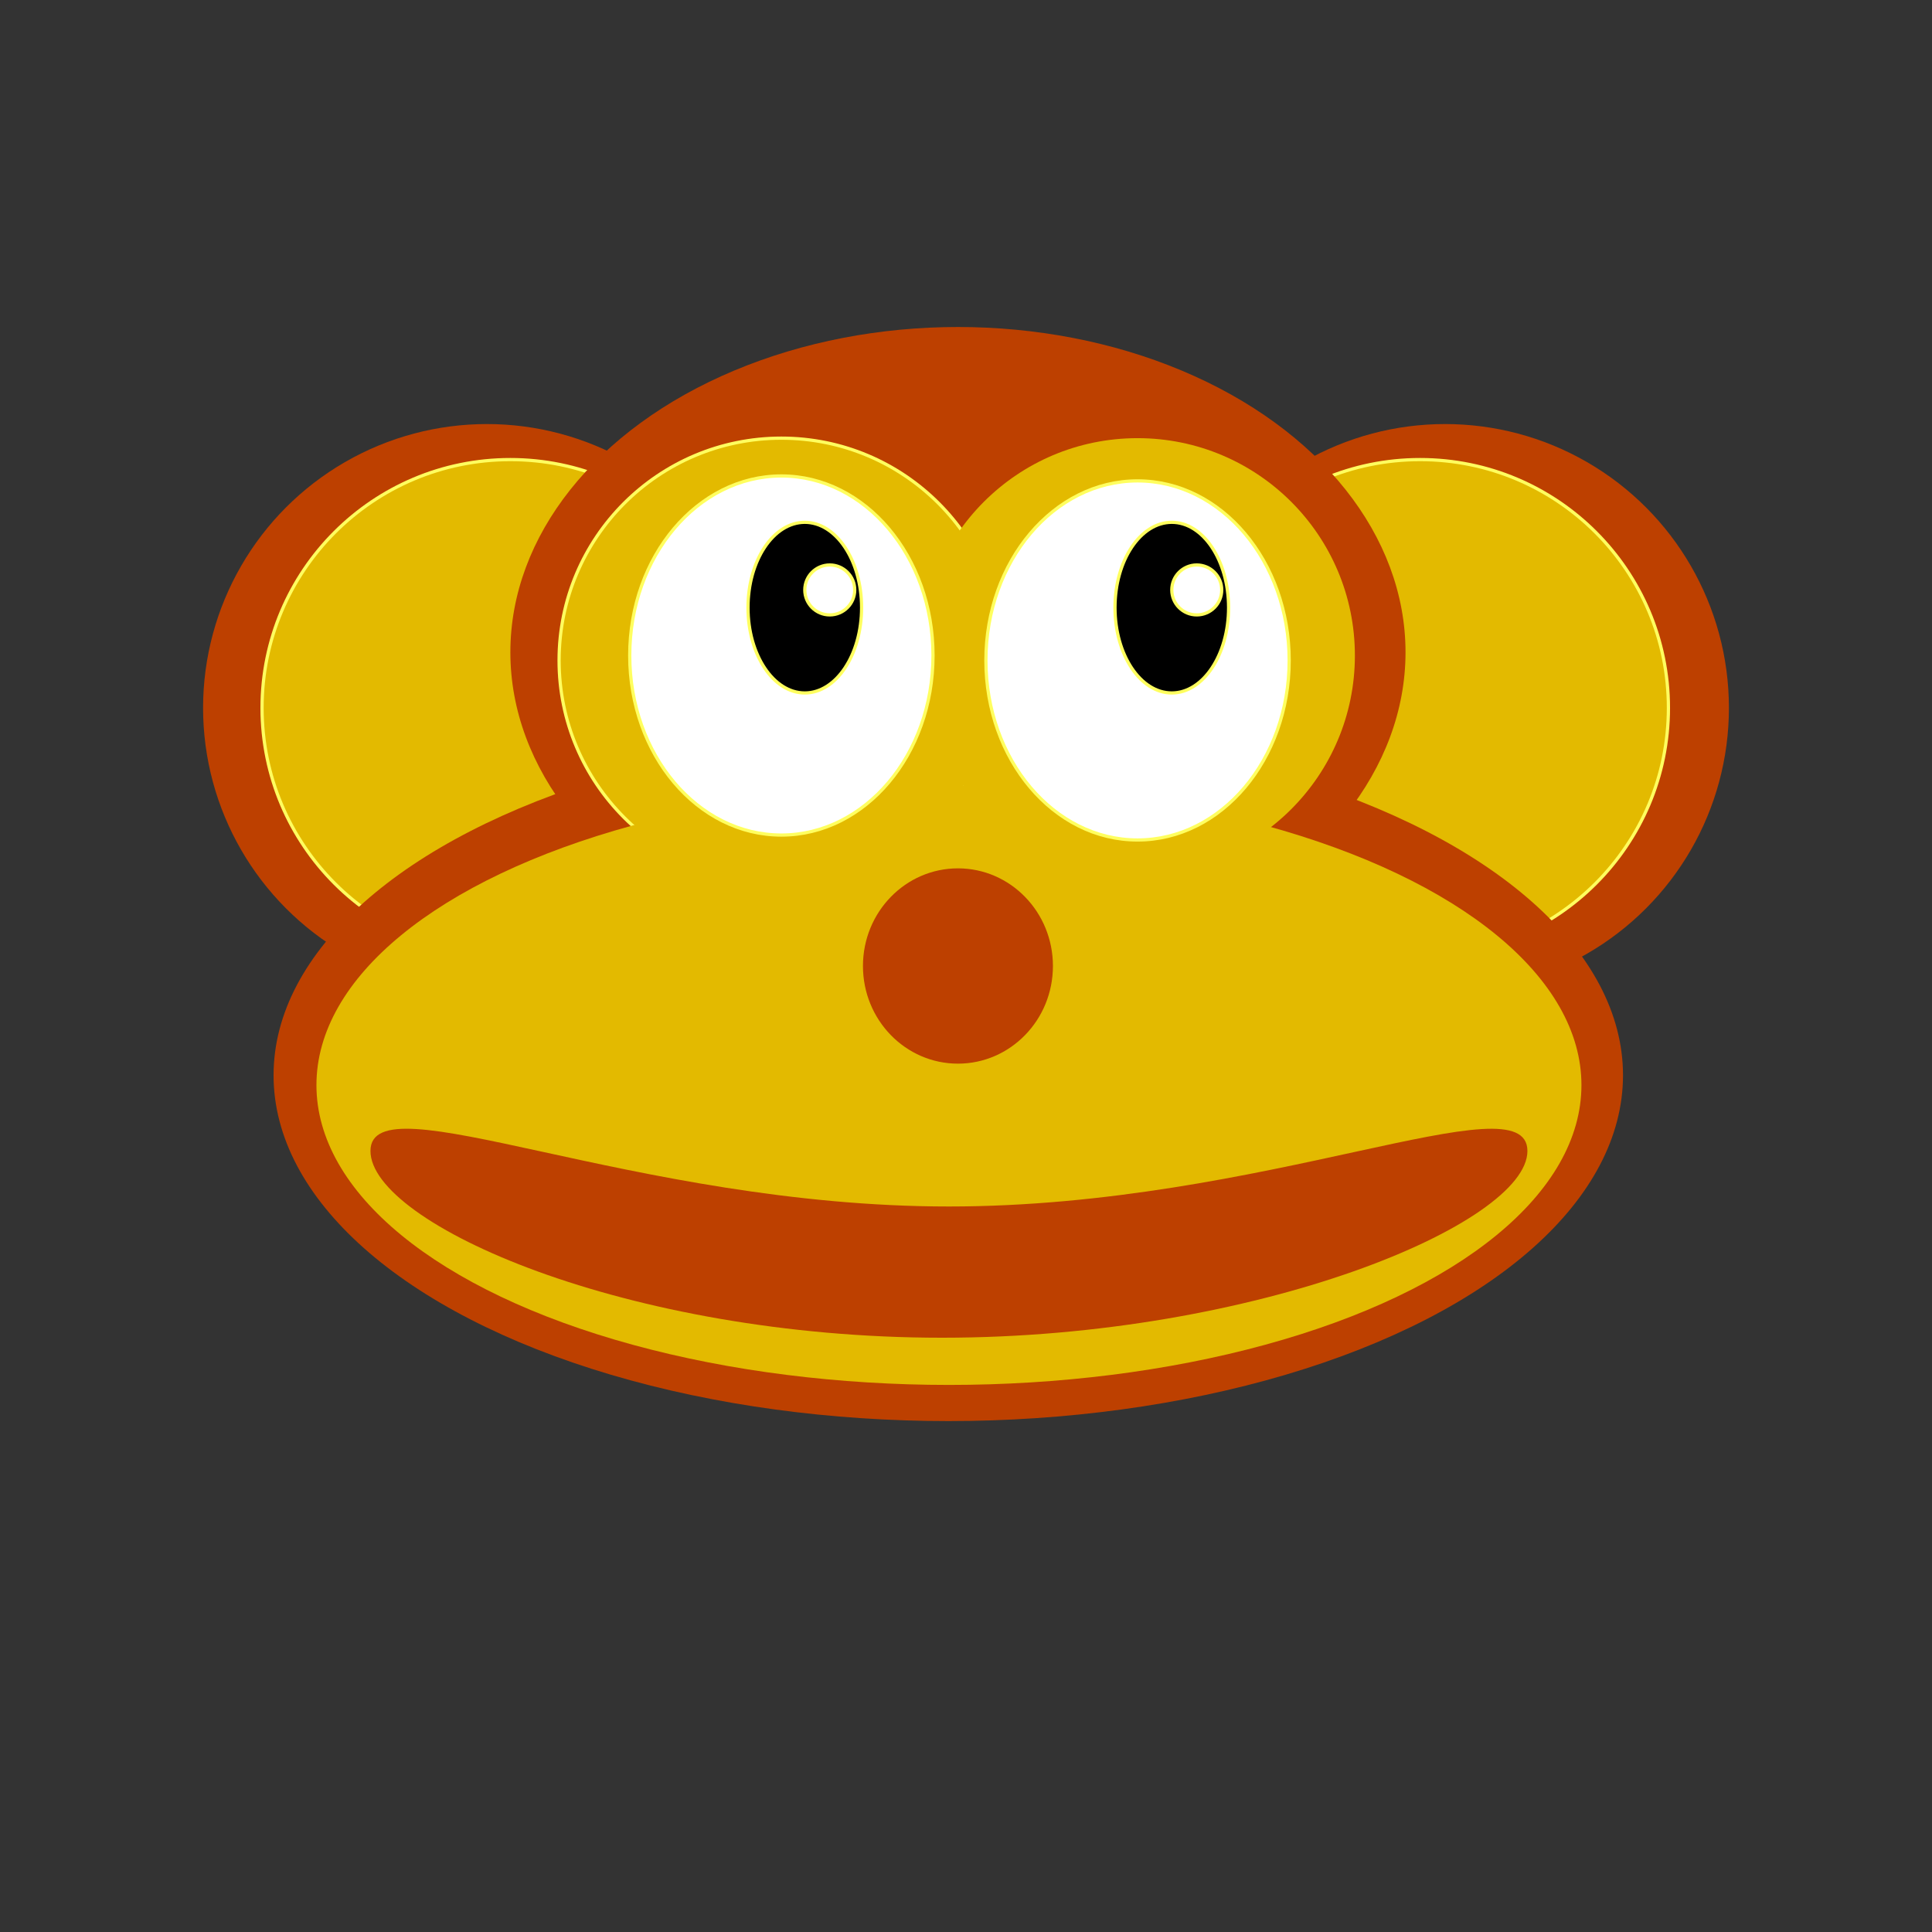
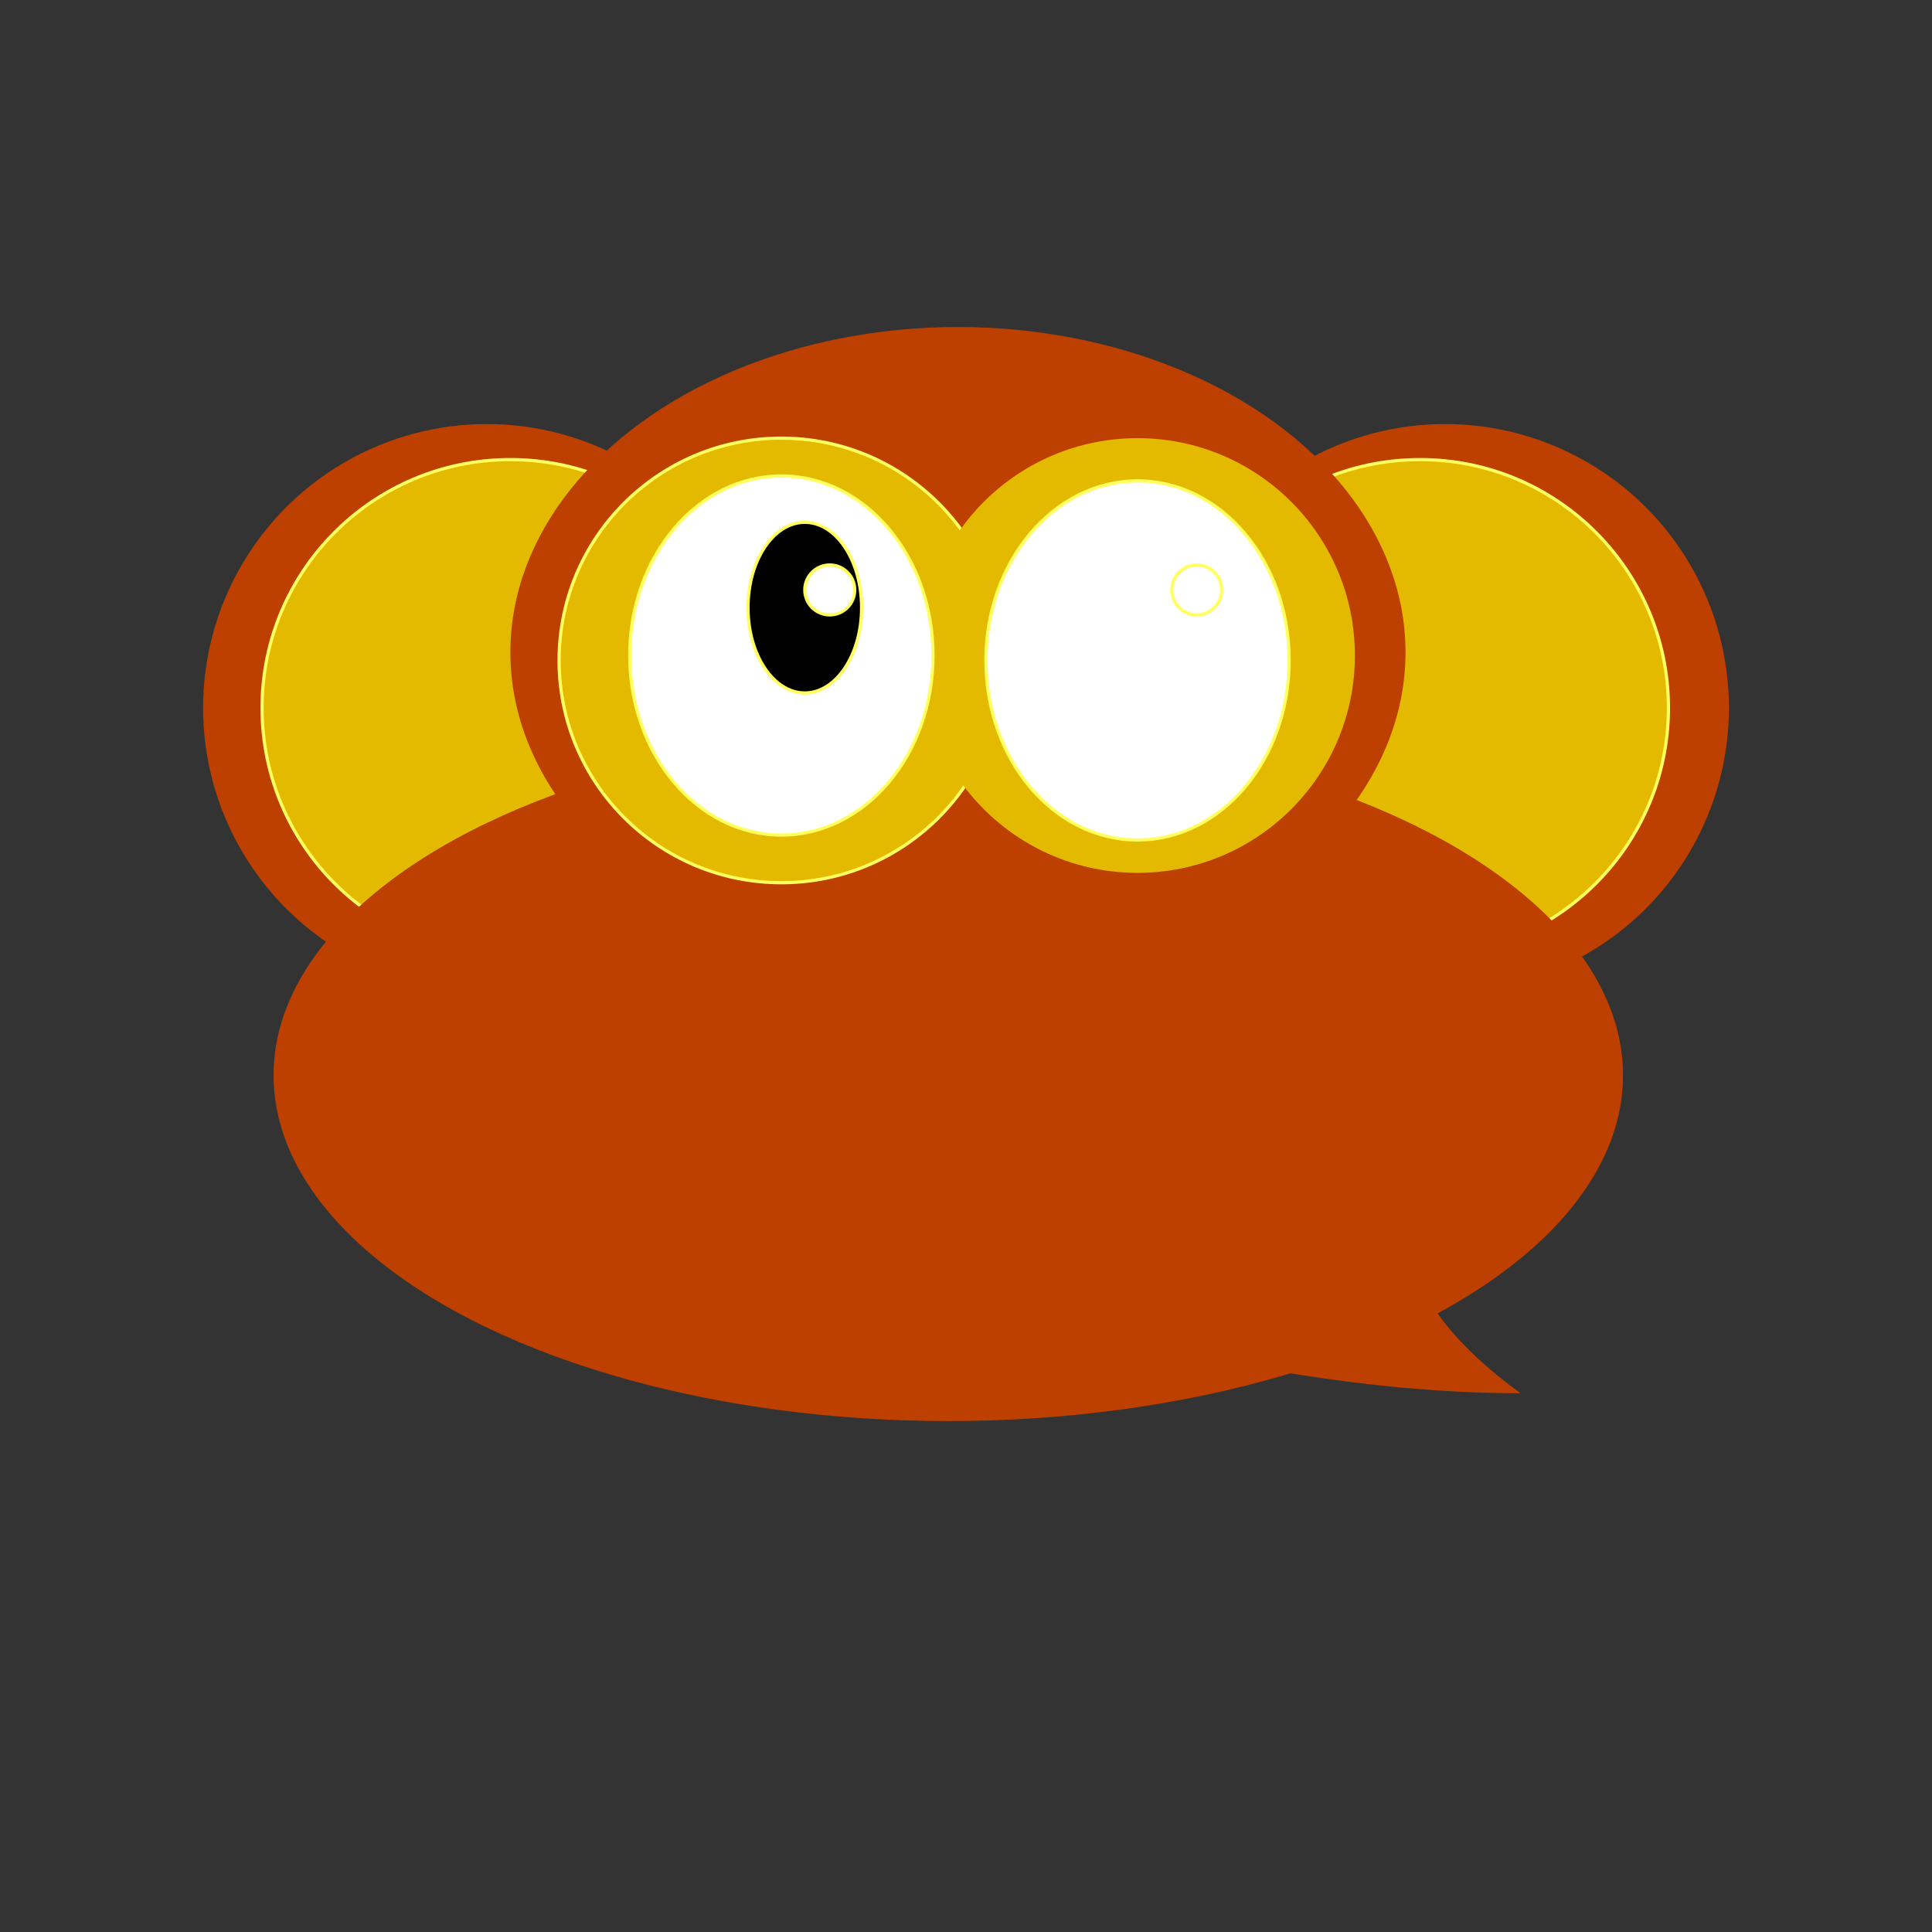
<svg xmlns="http://www.w3.org/2000/svg" version="1.1" id="Layer_1" x="0px" y="0px" width="600px" height="600px" viewBox="0 0 600 600" enable-background="new 0 0 600 600" xml:space="preserve">
  <rect x="0" y="0" width="600" height="600" fill="#333333" stroke="none" />
  <circle fill="#BD4000" cx="151.221" cy="219.846" r="88.153" />
  <circle fill="#BD4000" cx="448.78" cy="219.846" r="88.153" />
  <circle fill="#E3BA00" stroke="#FFFF5F" cx="158.498" cy="219.847" r="77.117" />
  <circle fill="#E3BA00" stroke="#FFFF5F" cx="441.027" cy="219.847" r="77.117" />
  <ellipse fill="#BD4000" cx="297.498" cy="202.562" rx="138.999" ry="101.009" />
  <ellipse fill="#BD4000" cx="294.498" cy="333.932" rx="209.54" ry="107.396" />
  <circle fill="#E3BA00" stroke="#FFFF5F" cx="242.661" cy="205.104" r="69.031" />
  <circle fill="#E3BA00" cx="353.273" cy="203.574" r="67.5" />
-   <ellipse fill="#E3BA00" cx="294.702" cy="336.99" rx="196.429" ry="93.112" />
  <ellipse fill="#FFFFFF" stroke="#FFFF5F" cx="242.661" cy="203.574" rx="47.091" ry="55.76" />
  <ellipse fill="#FFFFFF" stroke="#FFFF5F" cx="353.273" cy="205.104" rx="47.091" ry="55.76" />
  <ellipse stroke="#FFFF5F" cx="249.937" cy="188.706" rx="17.639" ry="26.5" />
-   <ellipse stroke="#FFFF5F" cx="363.909" cy="188.706" rx="17.639" ry="26.5" />
  <circle fill="#FFFFFF" stroke="#FFFF5F" cx="257.689" cy="183.21" r="7.752" />
  <circle fill="#FFFFFF" stroke="#FFFF5F" cx="371.662" cy="183.21" r="7.753" />
  <ellipse fill="#BD4000" cx="297.498" cy="300" rx="29.499" ry="30.326" />
-   <path fill="#BD4000" d="M474.353,357.449c0,22.509-83.771,57.992-181.801,57.992c-98.031,0-177.5-35.491-177.5-58  c0-22.507,81.62,17.245,179.65,17.245C392.733,374.687,474.353,334.942,474.353,357.449z" />
+   <path fill="#BD4000" d="M474.353,357.449c0,22.509-83.771,57.992-181.801,57.992c0-22.507,81.62,17.245,179.65,17.245C392.733,374.687,474.353,334.942,474.353,357.449z" />
</svg>